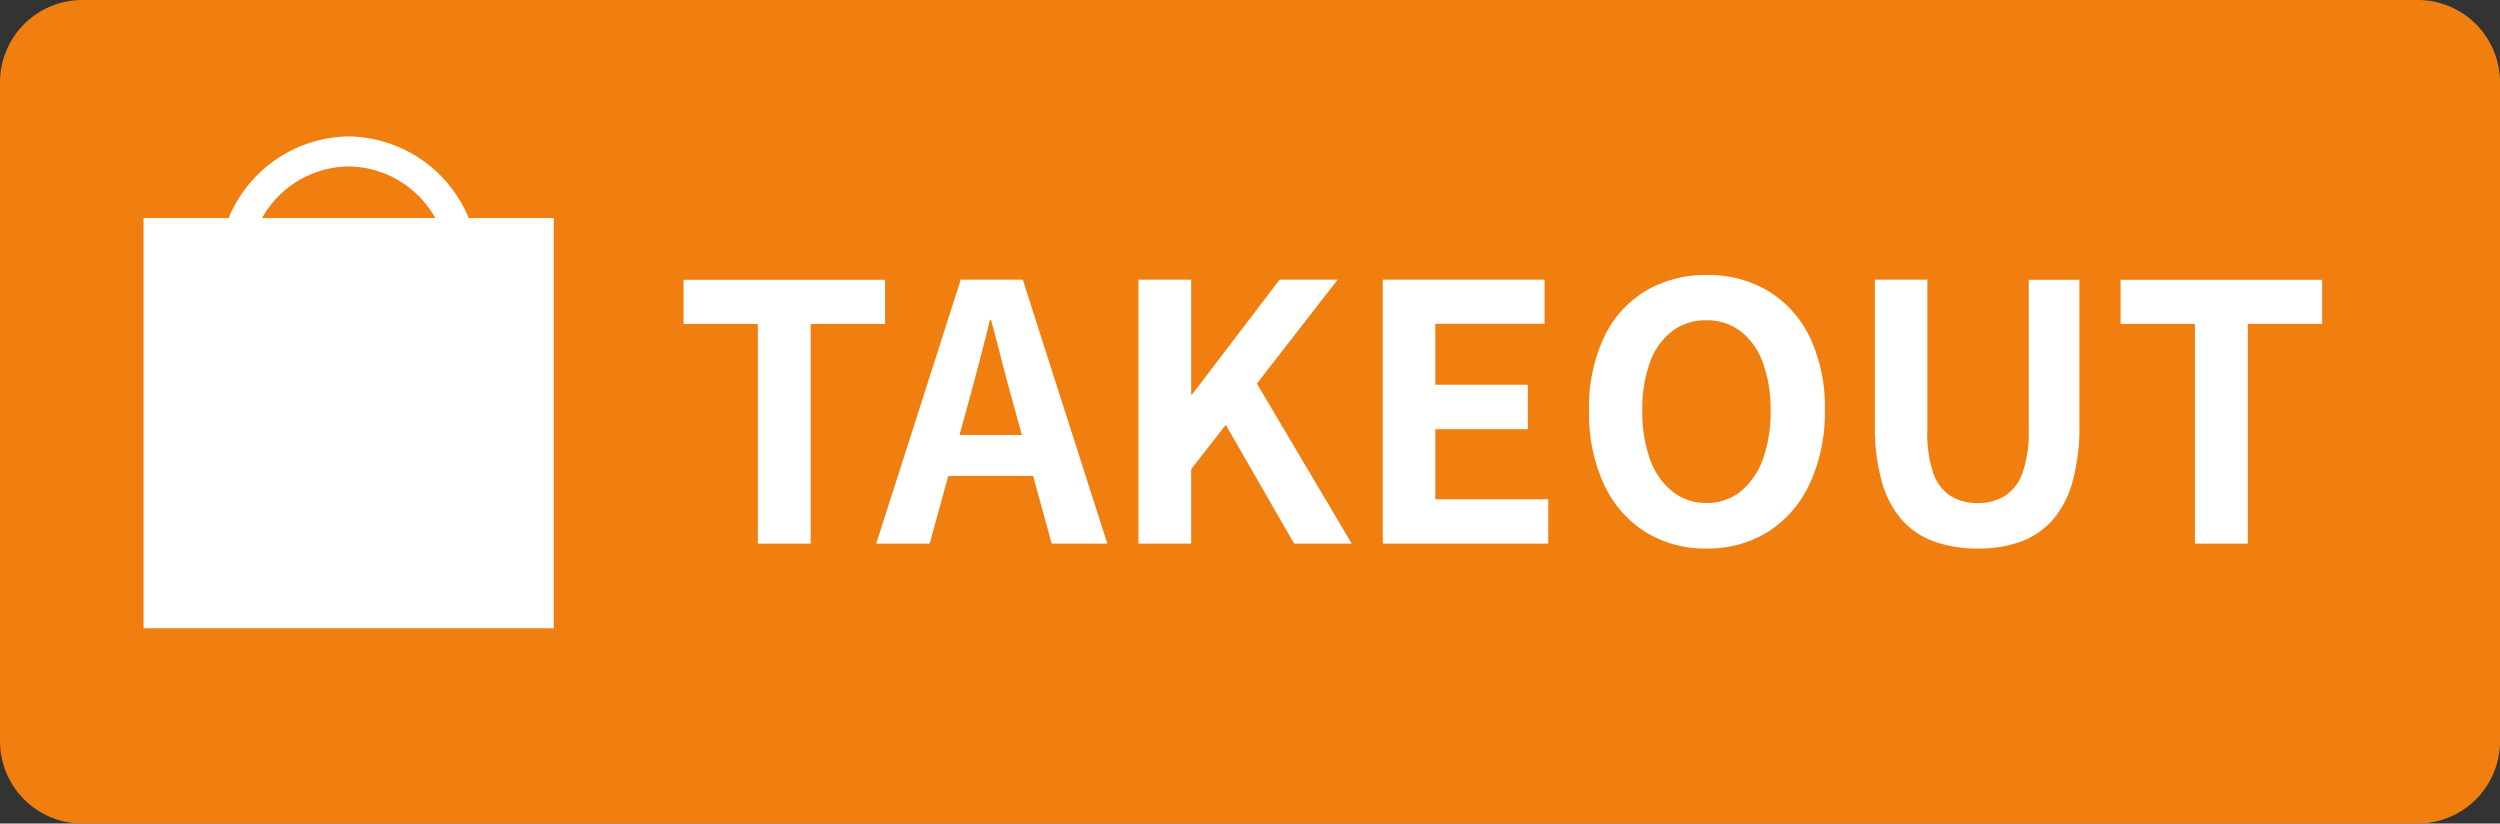
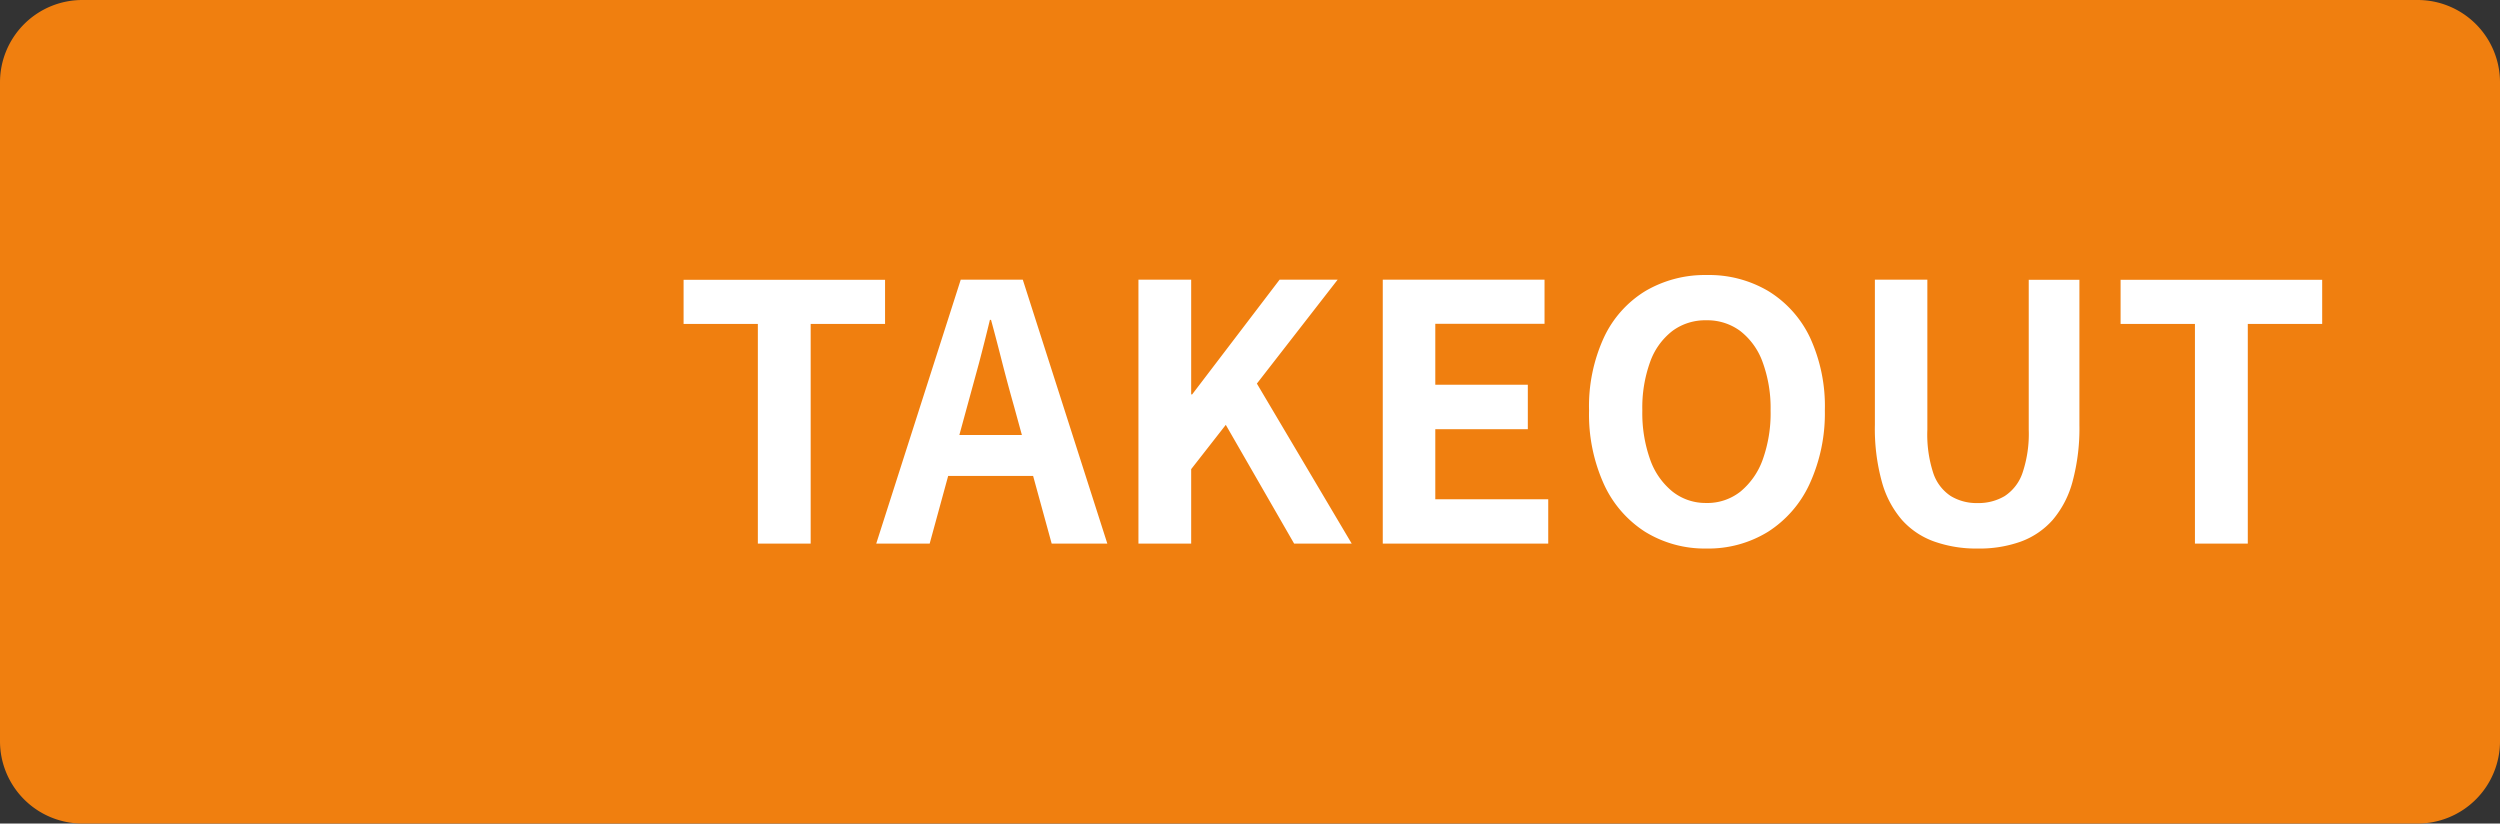
<svg xmlns="http://www.w3.org/2000/svg" width="85" height="28" viewBox="0 0 85 28">
  <rect x="0" y="0" width="85" height="28" fill="#333333" stroke="none" />
  <defs>
    <clipPath id="clip-path">
-       <rect id="長方形_1" data-name="長方形 1" width="13.946" height="16.721" />
-     </clipPath>
+       </clipPath>
  </defs>
  <g id="icon_takeout" transform="translate(0 -3.346)">
    <g id="グループ_3" data-name="グループ 3" transform="translate(0 3.346)">
      <path id="パス_5" data-name="パス 5" d="M85,2.8V25.2A2.8,2.8,0,0,1,82.2,28H2.8A2.8,2.8,0,0,1,0,25.2V2.8A2.8,2.8,0,0,1,2.8,0H82.2A2.8,2.8,0,0,1,85,2.8Z" fill="#f07f0f" fill-rule="evenodd" />
    </g>
    <g id="グループ_5" data-name="グループ 5">
      <g id="グループ_234713" transform="translate(4.882 7.985)">
        <g id="グループ_234712">
          <g id="グループ_4" data-name="グループ 4" clip-path="url(#clip-path)">
            <g id="パス_29877" transform="translate(-0.001)">
-               <path id="パス_6" data-name="パス 6" d="M11.055,2.775A4.478,4.478,0,0,0,6.974,0,4.478,4.478,0,0,0,2.893,2.775H0V16.721H13.947V2.775ZM6.974,1.019A3.419,3.419,0,0,1,9.919,2.775H4.029A3.419,3.419,0,0,1,6.974,1.019" fill="#fff" />
-             </g>
+               </g>
          </g>
        </g>
      </g>
      <g id="パス_30058" transform="translate(51.1 21.828)">
-         <path id="パス_7" data-name="パス 7" d="M-25.333,0V-7.469h-2.525v-1.5h6.85v1.5h-2.529V0Zm4.025,0,2.873-8.973h2.11L-13.451,0h-1.892l-1.282-4.673q-.2-.706-.394-1.46c-.127-.5-.256-1-.386-1.474h-.038q-.176.73-.373,1.478c-.131.5-.262.983-.39,1.453L-19.491,0Zm1.783-2.3V-3.692h4.264V-2.3ZM-12.393,0V-8.973H-10.6v3.9h.034l2.972-3.9H-5.62L-8.366-5.44-5.142,0H-7.1L-9.423-4.037-10.6-2.531V0Zm8.307,0V-8.973h5.5v1.5H-2.3V-5.4H.846V-3.89H-2.3v2.384H1.54V0ZM6.922.168A3.863,3.863,0,0,1,4.835-.4a3.779,3.779,0,0,1-1.4-1.615,5.743,5.743,0,0,1-.507-2.509,5.591,5.591,0,0,1,.507-2.487A3.66,3.66,0,0,1,4.845-8.588a3.984,3.984,0,0,1,2.087-.543,3.953,3.953,0,0,1,2.093.547,3.721,3.721,0,0,1,1.413,1.573,5.577,5.577,0,0,1,.507,2.485,5.743,5.743,0,0,1-.523,2.507A3.816,3.816,0,0,1,9.01-.4,3.863,3.863,0,0,1,6.922.168Zm0-1.548a1.819,1.819,0,0,0,1.153-.388,2.494,2.494,0,0,0,.759-1.092A4.662,4.662,0,0,0,9.1-4.524a4.532,4.532,0,0,0-.271-1.647,2.338,2.338,0,0,0-.759-1.056,1.875,1.875,0,0,0-1.157-.365,1.869,1.869,0,0,0-1.155.365,2.309,2.309,0,0,0-.755,1.054,4.577,4.577,0,0,0-.264,1.647,4.716,4.716,0,0,0,.264,1.663A2.442,2.442,0,0,0,5.763-1.77,1.811,1.811,0,0,0,6.922-1.381ZM16.138.168a4.256,4.256,0,0,1-1.474-.238,2.671,2.671,0,0,1-1.1-.737,3.331,3.331,0,0,1-.684-1.306,6.8,6.8,0,0,1-.234-1.924V-8.973H14.43v5.1a4.229,4.229,0,0,0,.2,1.472,1.5,1.5,0,0,0,.6.787,1.69,1.69,0,0,0,.908.236,1.743,1.743,0,0,0,.919-.236,1.526,1.526,0,0,0,.606-.783,4.145,4.145,0,0,0,.214-1.472v-5.1H19.6v4.936a6.946,6.946,0,0,1-.23,1.912,3.331,3.331,0,0,1-.68,1.318A2.671,2.671,0,0,1,17.6-.065,4.161,4.161,0,0,1,16.138.168ZM23.528,0V-7.469H21v-1.5h6.854v1.5H25.325V0Z" fill="#fff" />
+         <path id="パス_7" data-name="パス 7" d="M-25.333,0V-7.469h-2.525v-1.5h6.85v1.5h-2.529V0Zm4.025,0,2.873-8.973h2.11L-13.451,0h-1.892l-1.282-4.673q-.2-.706-.394-1.46c-.127-.5-.256-1-.386-1.474h-.038q-.176.73-.373,1.478L-19.491,0Zm1.783-2.3V-3.692h4.264V-2.3ZM-12.393,0V-8.973H-10.6v3.9h.034l2.972-3.9H-5.62L-8.366-5.44-5.142,0H-7.1L-9.423-4.037-10.6-2.531V0Zm8.307,0V-8.973h5.5v1.5H-2.3V-5.4H.846V-3.89H-2.3v2.384H1.54V0ZM6.922.168A3.863,3.863,0,0,1,4.835-.4a3.779,3.779,0,0,1-1.4-1.615,5.743,5.743,0,0,1-.507-2.509,5.591,5.591,0,0,1,.507-2.487A3.66,3.66,0,0,1,4.845-8.588a3.984,3.984,0,0,1,2.087-.543,3.953,3.953,0,0,1,2.093.547,3.721,3.721,0,0,1,1.413,1.573,5.577,5.577,0,0,1,.507,2.485,5.743,5.743,0,0,1-.523,2.507A3.816,3.816,0,0,1,9.01-.4,3.863,3.863,0,0,1,6.922.168Zm0-1.548a1.819,1.819,0,0,0,1.153-.388,2.494,2.494,0,0,0,.759-1.092A4.662,4.662,0,0,0,9.1-4.524a4.532,4.532,0,0,0-.271-1.647,2.338,2.338,0,0,0-.759-1.056,1.875,1.875,0,0,0-1.157-.365,1.869,1.869,0,0,0-1.155.365,2.309,2.309,0,0,0-.755,1.054,4.577,4.577,0,0,0-.264,1.647,4.716,4.716,0,0,0,.264,1.663A2.442,2.442,0,0,0,5.763-1.77,1.811,1.811,0,0,0,6.922-1.381ZM16.138.168a4.256,4.256,0,0,1-1.474-.238,2.671,2.671,0,0,1-1.1-.737,3.331,3.331,0,0,1-.684-1.306,6.8,6.8,0,0,1-.234-1.924V-8.973H14.43v5.1a4.229,4.229,0,0,0,.2,1.472,1.5,1.5,0,0,0,.6.787,1.69,1.69,0,0,0,.908.236,1.743,1.743,0,0,0,.919-.236,1.526,1.526,0,0,0,.606-.783,4.145,4.145,0,0,0,.214-1.472v-5.1H19.6v4.936a6.946,6.946,0,0,1-.23,1.912,3.331,3.331,0,0,1-.68,1.318A2.671,2.671,0,0,1,17.6-.065,4.161,4.161,0,0,1,16.138.168ZM23.528,0V-7.469H21v-1.5h6.854v1.5H25.325V0Z" fill="#fff" />
      </g>
    </g>
  </g>
</svg>